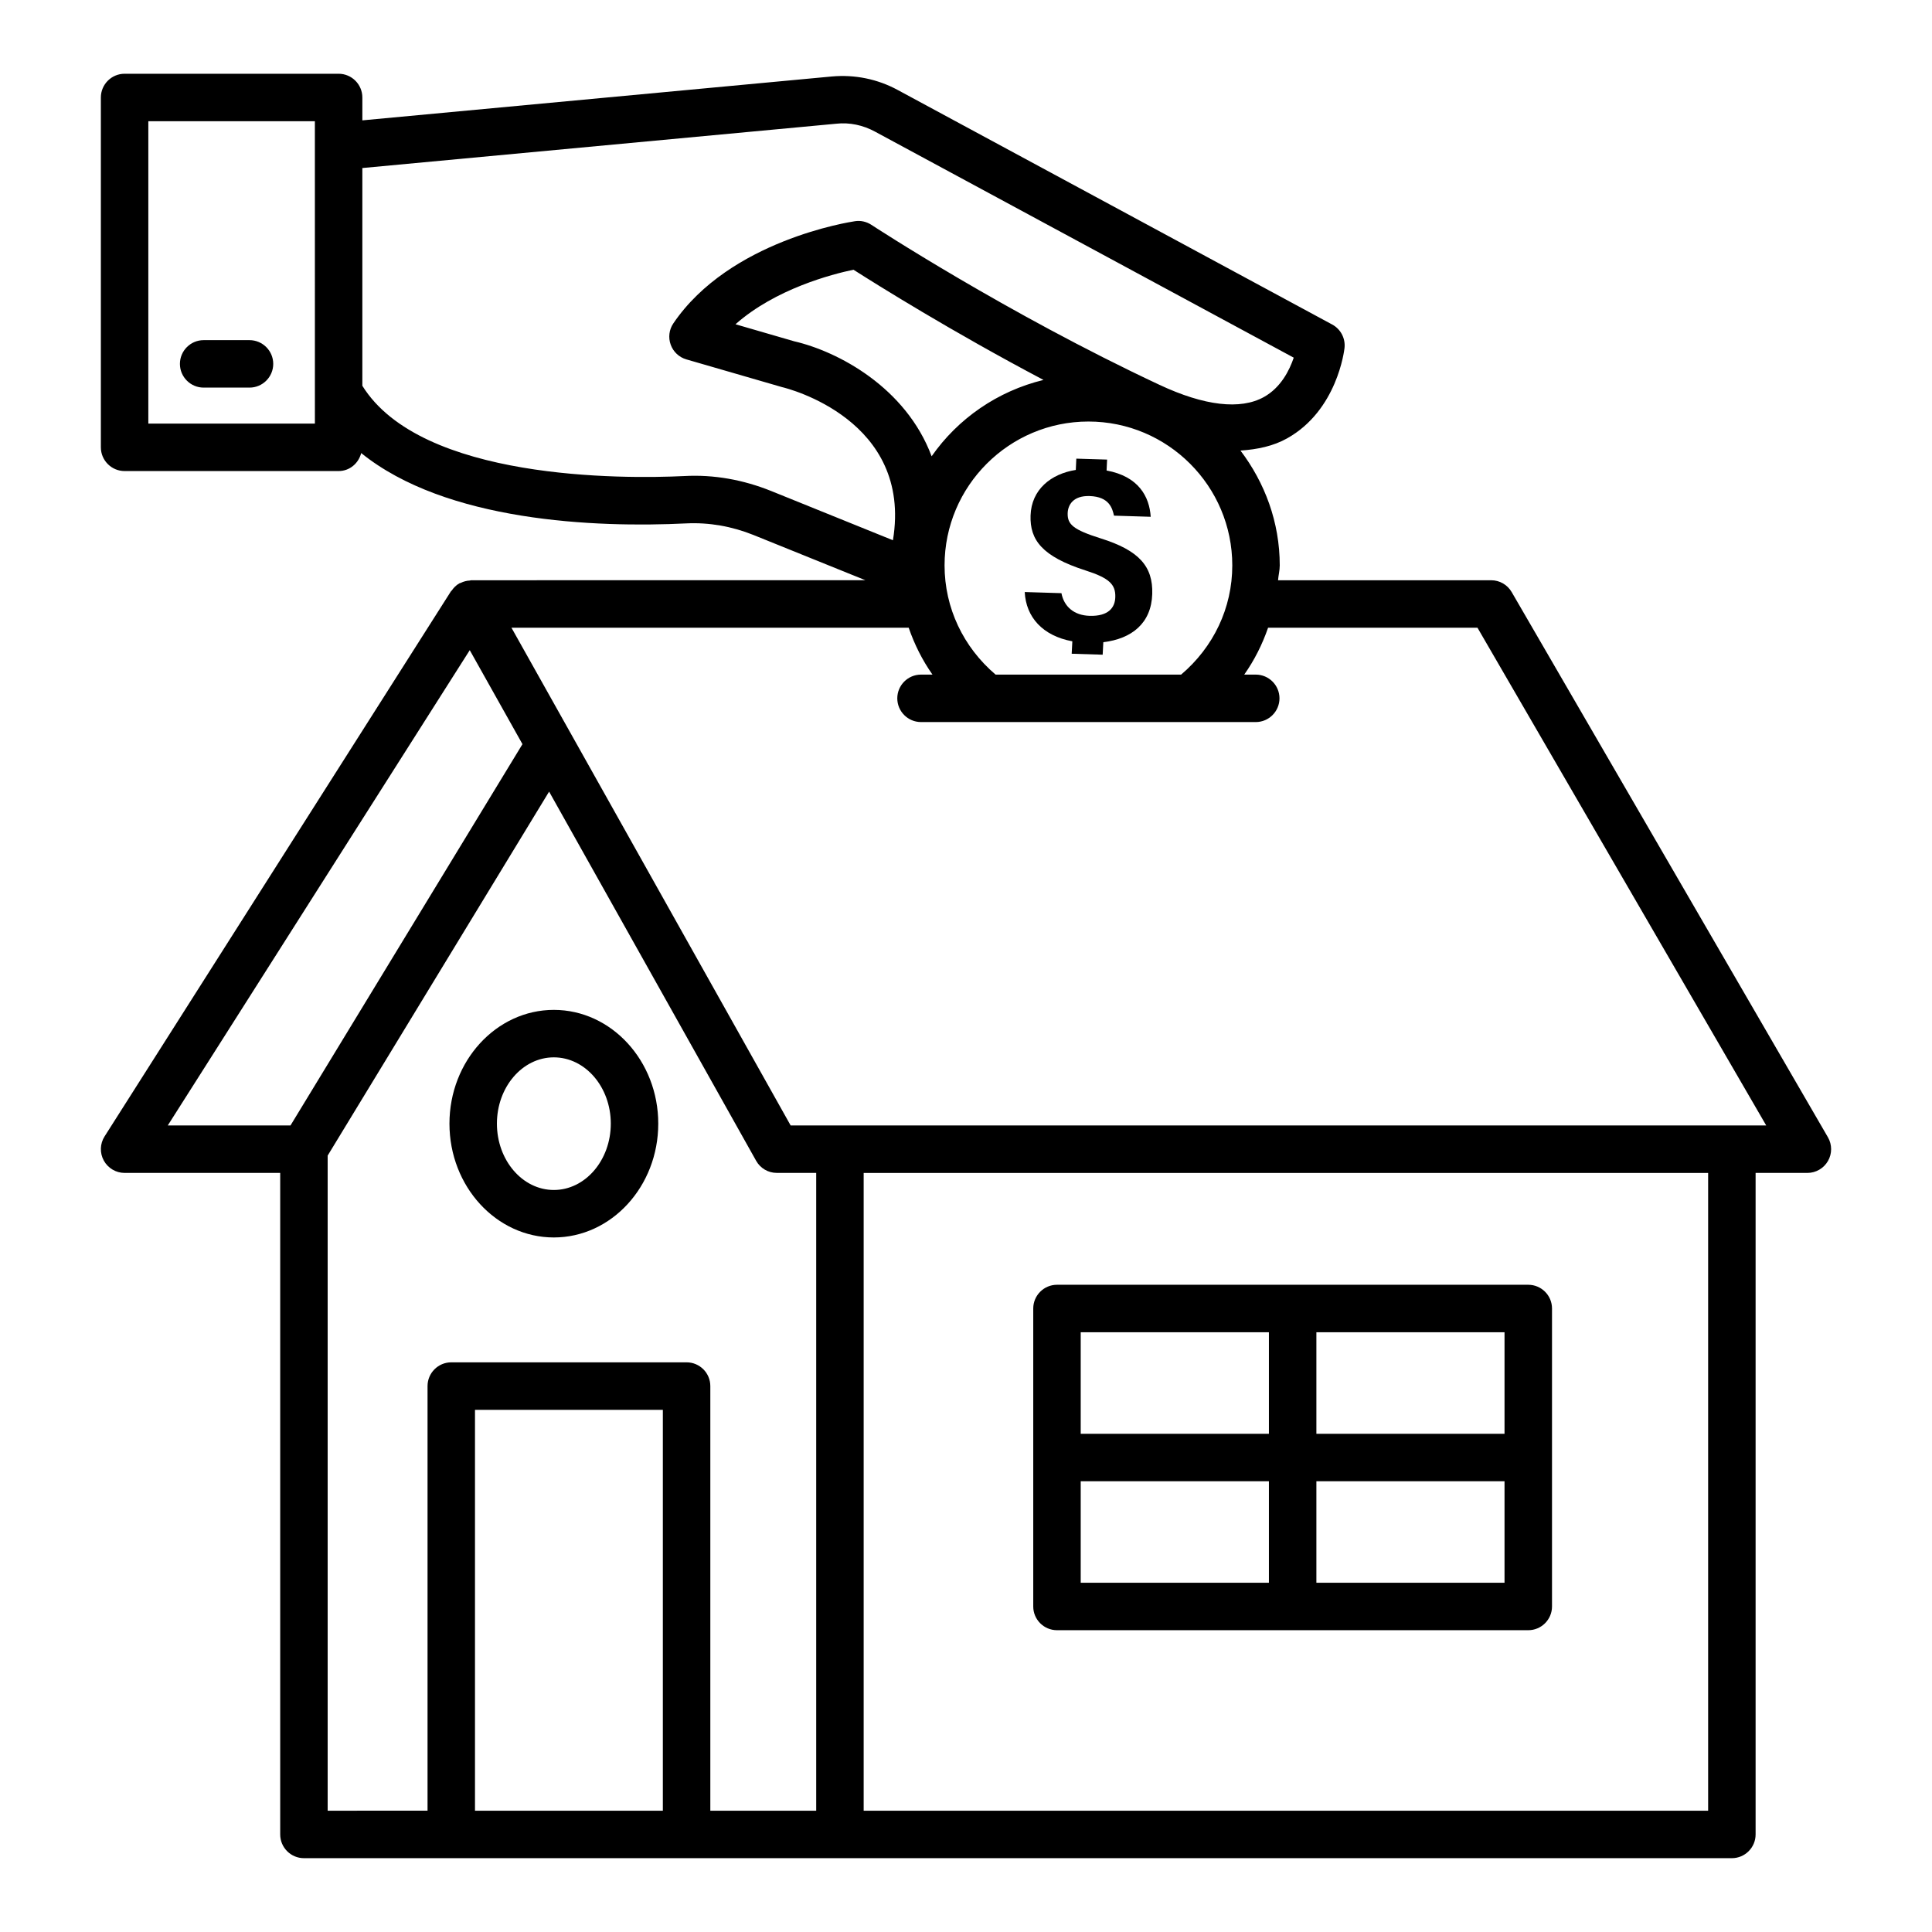
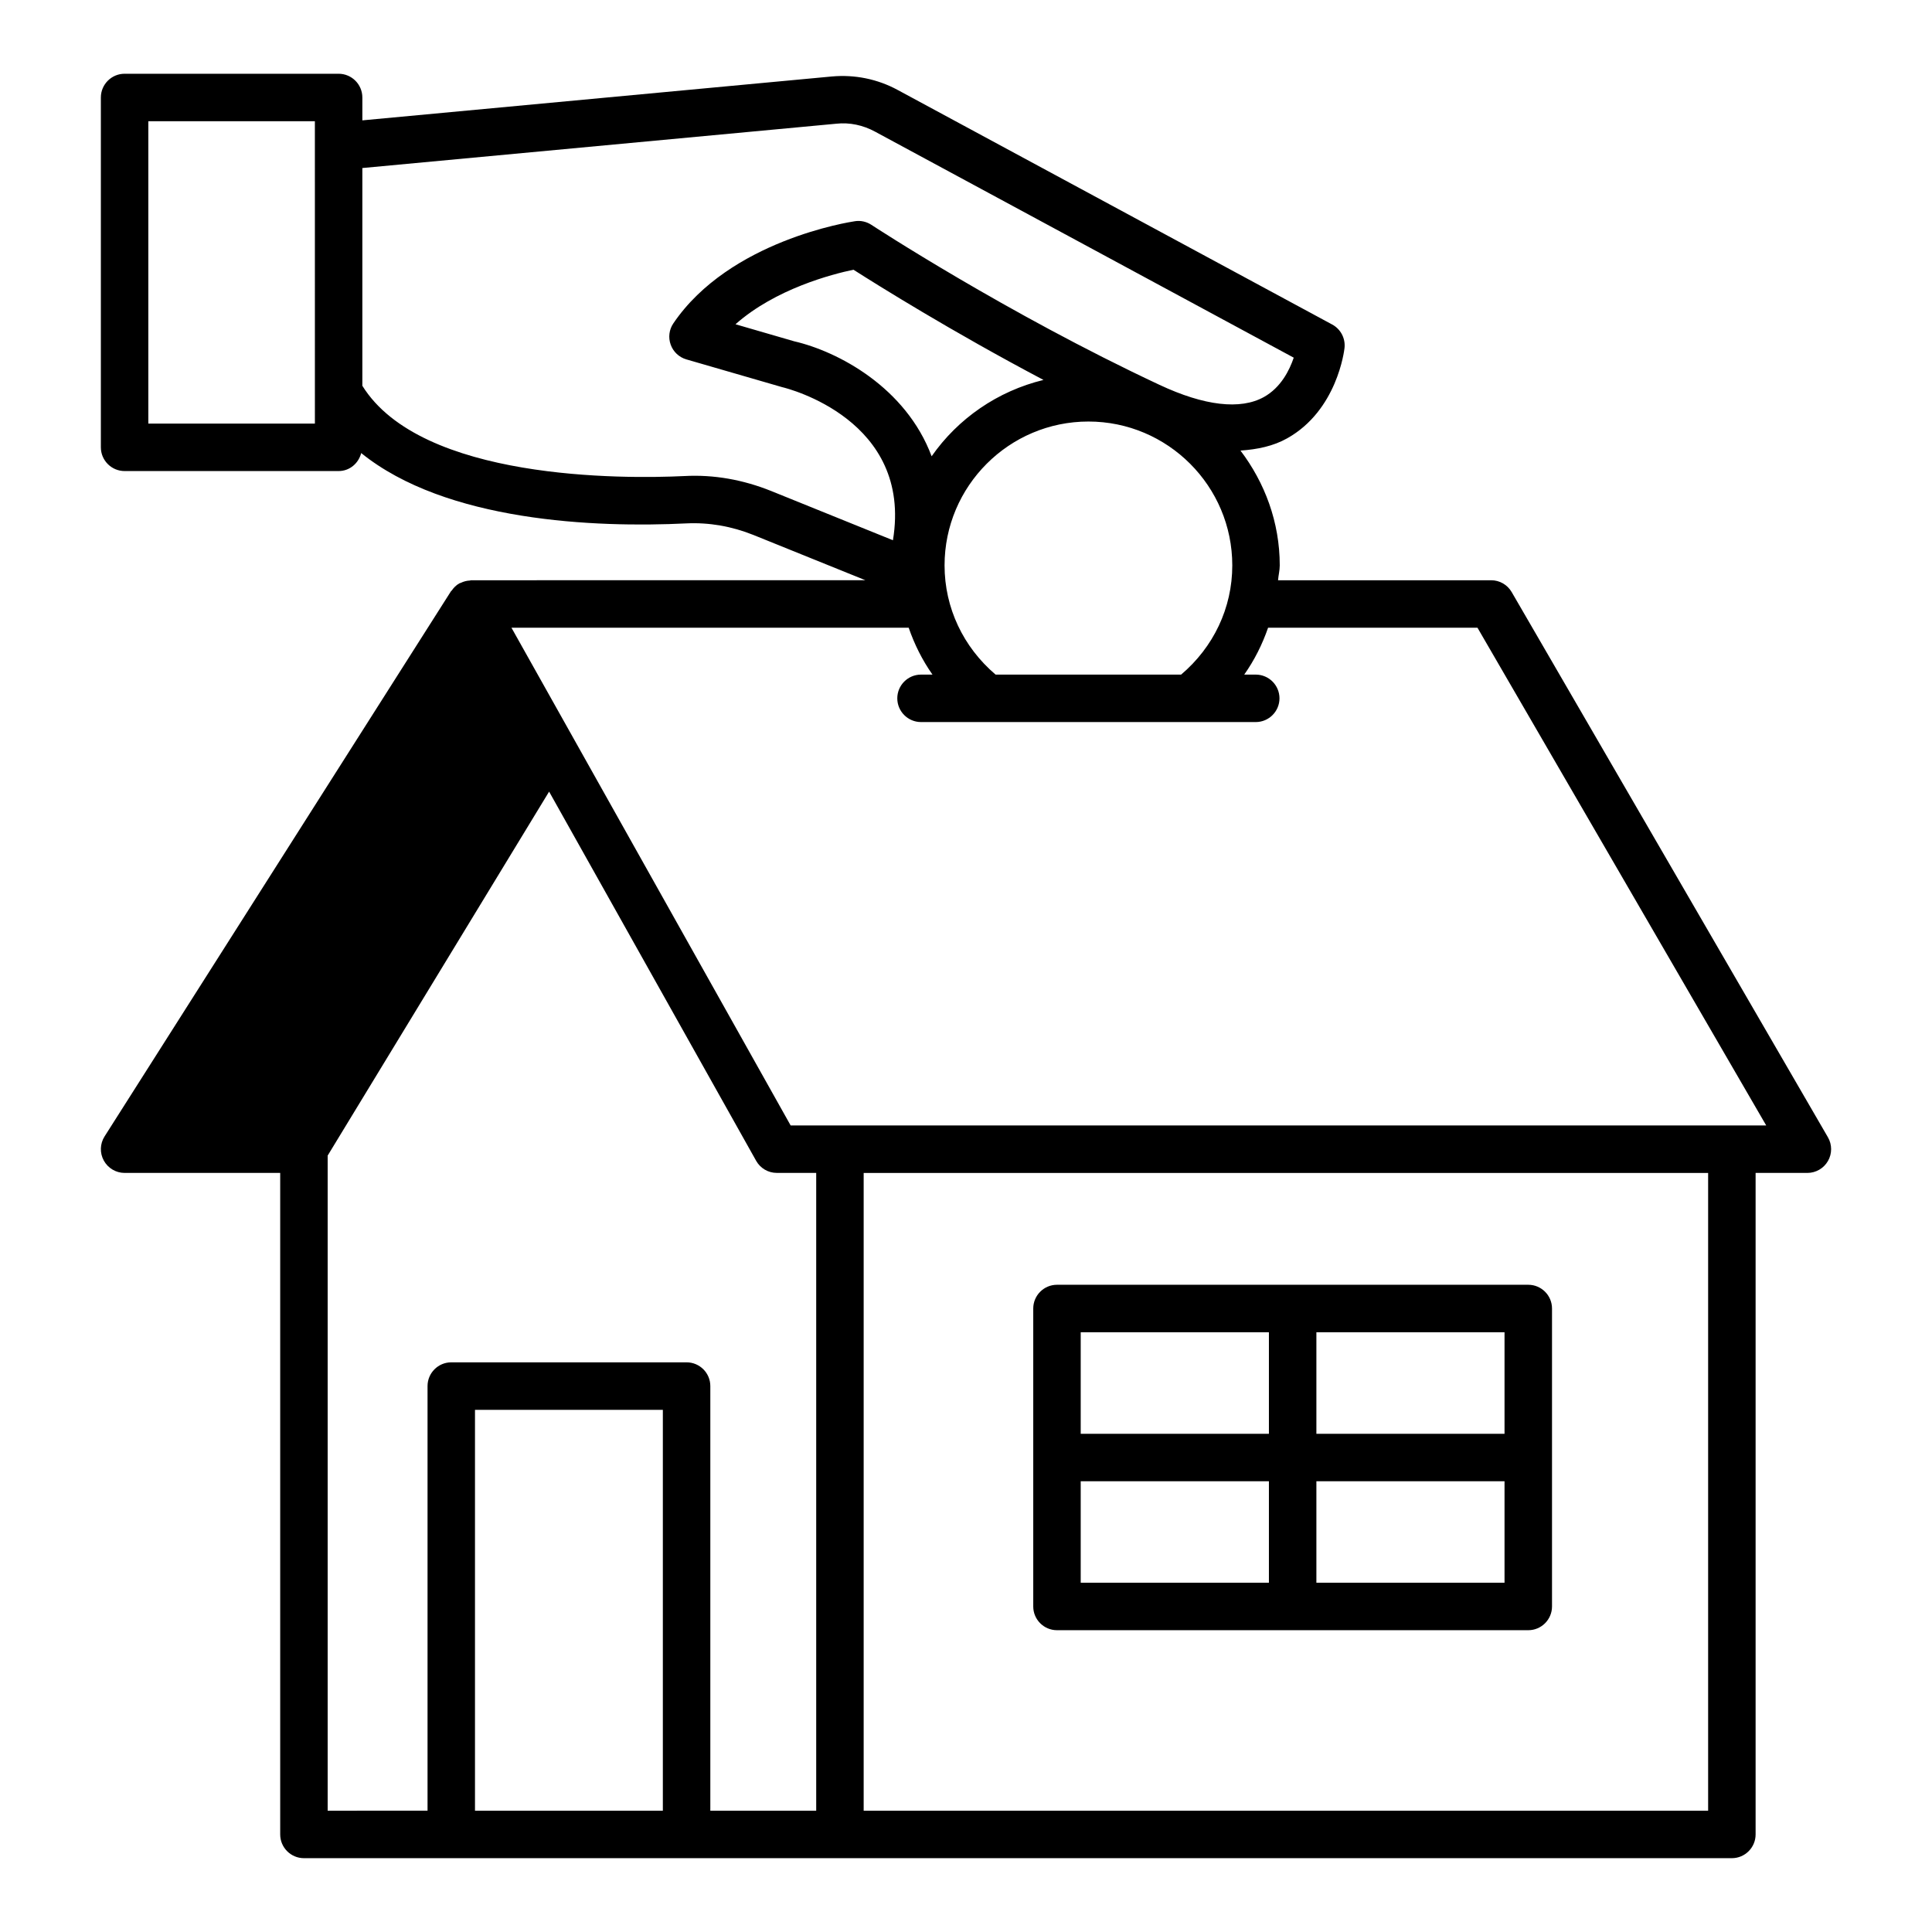
<svg xmlns="http://www.w3.org/2000/svg" fill="#000000" width="800px" height="800px" version="1.1" viewBox="144 144 512 512">
  <g>
-     <path d="m628.42 445.39-83.812-144.49c-1.121-1.934-3.191-3.129-5.43-3.129h-56.48c0.102-1.328 0.449-2.598 0.449-3.941 0-11.461-3.969-21.926-10.406-30.426 4.492-0.305 8.719-1.184 12.383-3.25 13.227-7.41 15.113-23.258 15.188-23.934 0.277-2.547-1.012-5-3.254-6.215l-115.16-62.164c-5.34-2.898-11.367-4.125-17.461-3.574l-124.41 11.629v-6.062c0-3.469-2.824-6.289-6.289-6.289h-56.719c-3.469 0-6.289 2.824-6.289 6.289v92.711c0 3.469 2.824 6.289 6.289 6.289h56.719c2.93 0 5.285-2.055 5.984-4.769 22.453 18.16 61.973 19.836 86.223 18.637 5.984-0.277 11.996 0.766 17.75 3.082l29.637 11.98-104.51 0.008c-0.098 0-0.184 0.066-0.281 0.074-0.84 0.035-1.66 0.238-2.449 0.629-0.105 0.051-0.227 0.051-0.332 0.109-0.004 0-0.004 0-0.008 0.004-0.867 0.48-1.52 1.16-2.047 1.922-0.051 0.074-0.145 0.102-0.191 0.18l-91.805 144.48c-1.227 1.934-1.305 4.387-0.199 6.398 1.105 2.008 3.223 3.269 5.508 3.269h41.238v175.31c0 3.469 2.824 6.289 6.289 6.289h378.42c3.469 0 6.289-2.824 6.289-6.289v-175.31h13.73c2.238 0 4.328-1.211 5.445-3.16 1.121-1.938 1.121-4.344-0.012-6.293zm-400.97-189.13h-44.141v-80.129h44.137zm120.95 17.871c-7.473-3.008-15.25-4.402-23.043-3.973-16.266 0.785-69.746 1.172-85.332-23.926v-57.703l125.57-11.742c3.574-0.398 7.148 0.383 10.309 2.102l110.95 59.895c-1.121 3.312-3.391 7.902-7.887 10.418-6.215 3.469-15.801 2.363-27.707-3.223-40.594-19.008-75.973-42.16-76.324-42.391-1.289-0.844-2.856-1.211-4.371-0.965-1.352 0.199-33.215 5.109-48.113 27.062-1.137 1.656-1.395 3.773-0.707 5.66 0.676 1.887 2.227 3.344 4.156 3.898l25.359 7.348c1.457 0.336 34.641 8.652 29.379 40.578zm84.043-18.422c21.02 0 38.125 17.105 38.125 38.125 0 11.316-5 21.68-13.566 28.949h-49.152c-8.547-7.269-13.531-17.68-13.531-28.949 0-21.02 17.105-38.125 38.125-38.125zm-41.551 9.211c-6.824-18.258-24.801-27.789-36.434-30.477l-15.543-4.512c10.602-9.402 25.652-13.285 31.266-14.453 6.309 4.023 25.855 16.27 50.355 29.207-12.18 2.961-22.668 10.242-29.645 20.234zm-169.91 177.34h-32.523l80.031-125.96 13.969 24.906zm98.68 181.6h-49.785v-106.24h49.785zm40.641 0h-28.059v-112.54c0-3.469-2.824-6.289-6.289-6.289h-62.363c-3.469 0-6.289 2.824-6.289 6.289v112.53l-26.469 0.004v-173.61l58.684-96.457 54.859 97.82c1.105 1.996 3.207 3.223 5.477 3.223h10.449zm236.37 0h-223.79v-169.02h223.79zm-243.14-181.6-73.992-131.91h105.27c1.531 4.426 3.606 8.59 6.305 12.426h-3.035c-3.469 0-6.289 2.824-6.289 6.289 0 3.469 2.824 6.289 6.289 6.289h88.707c3.469 0 6.289-2.824 6.289-6.289 0-3.469-2.824-6.289-6.289-6.289h-3.051c2.703-3.84 4.789-7.996 6.32-12.426h55.488l76.523 131.91z" />
-     <path d="m290.77 411.63c-15.25 0-27.66 13.531-27.66 30.148 0 16.629 12.41 30.16 27.66 30.16 15.266 0 27.676-13.531 27.676-30.16 0.004-16.617-12.41-30.148-27.676-30.148zm0 47.727c-8.316 0-15.082-7.887-15.082-17.582 0-9.695 6.766-17.566 15.082-17.566 8.332 0 15.098 7.871 15.098 17.566 0 9.699-6.766 17.582-15.098 17.582z" />
+     <path d="m628.42 445.39-83.812-144.49c-1.121-1.934-3.191-3.129-5.43-3.129h-56.48c0.102-1.328 0.449-2.598 0.449-3.941 0-11.461-3.969-21.926-10.406-30.426 4.492-0.305 8.719-1.184 12.383-3.25 13.227-7.41 15.113-23.258 15.188-23.934 0.277-2.547-1.012-5-3.254-6.215l-115.16-62.164c-5.34-2.898-11.367-4.125-17.461-3.574l-124.41 11.629v-6.062c0-3.469-2.824-6.289-6.289-6.289h-56.719c-3.469 0-6.289 2.824-6.289 6.289v92.711c0 3.469 2.824 6.289 6.289 6.289h56.719c2.93 0 5.285-2.055 5.984-4.769 22.453 18.16 61.973 19.836 86.223 18.637 5.984-0.277 11.996 0.766 17.75 3.082l29.637 11.98-104.51 0.008c-0.098 0-0.184 0.066-0.281 0.074-0.84 0.035-1.66 0.238-2.449 0.629-0.105 0.051-0.227 0.051-0.332 0.109-0.004 0-0.004 0-0.008 0.004-0.867 0.48-1.52 1.16-2.047 1.922-0.051 0.074-0.145 0.102-0.191 0.18l-91.805 144.48c-1.227 1.934-1.305 4.387-0.199 6.398 1.105 2.008 3.223 3.269 5.508 3.269h41.238v175.31c0 3.469 2.824 6.289 6.289 6.289h378.42c3.469 0 6.289-2.824 6.289-6.289v-175.31h13.73c2.238 0 4.328-1.211 5.445-3.16 1.121-1.938 1.121-4.344-0.012-6.293zm-400.97-189.13h-44.141v-80.129h44.137zm120.95 17.871c-7.473-3.008-15.25-4.402-23.043-3.973-16.266 0.785-69.746 1.172-85.332-23.926v-57.703l125.57-11.742c3.574-0.398 7.148 0.383 10.309 2.102l110.95 59.895c-1.121 3.312-3.391 7.902-7.887 10.418-6.215 3.469-15.801 2.363-27.707-3.223-40.594-19.008-75.973-42.16-76.324-42.391-1.289-0.844-2.856-1.211-4.371-0.965-1.352 0.199-33.215 5.109-48.113 27.062-1.137 1.656-1.395 3.773-0.707 5.66 0.676 1.887 2.227 3.344 4.156 3.898l25.359 7.348c1.457 0.336 34.641 8.652 29.379 40.578zm84.043-18.422c21.02 0 38.125 17.105 38.125 38.125 0 11.316-5 21.68-13.566 28.949h-49.152c-8.547-7.269-13.531-17.68-13.531-28.949 0-21.02 17.105-38.125 38.125-38.125zm-41.551 9.211c-6.824-18.258-24.801-27.789-36.434-30.477l-15.543-4.512c10.602-9.402 25.652-13.285 31.266-14.453 6.309 4.023 25.855 16.27 50.355 29.207-12.18 2.961-22.668 10.242-29.645 20.234zm-169.91 177.34h-32.523zm98.68 181.6h-49.785v-106.24h49.785zm40.641 0h-28.059v-112.54c0-3.469-2.824-6.289-6.289-6.289h-62.363c-3.469 0-6.289 2.824-6.289 6.289v112.53l-26.469 0.004v-173.61l58.684-96.457 54.859 97.82c1.105 1.996 3.207 3.223 5.477 3.223h10.449zm236.37 0h-223.79v-169.02h223.79zm-243.14-181.6-73.992-131.91h105.27c1.531 4.426 3.606 8.59 6.305 12.426h-3.035c-3.469 0-6.289 2.824-6.289 6.289 0 3.469 2.824 6.289 6.289 6.289h88.707c3.469 0 6.289-2.824 6.289-6.289 0-3.469-2.824-6.289-6.289-6.289h-3.051c2.703-3.84 4.789-7.996 6.32-12.426h55.488l76.523 131.91z" />
    <path d="m424.11 576.02h124.9c3.469 0 6.289-2.824 6.289-6.289v-78.965c0-3.469-2.824-6.289-6.289-6.289h-124.9c-3.469 0-6.289 2.824-6.289 6.289v78.965c-0.004 3.465 2.82 6.289 6.289 6.289zm68.746-78.965h49.859v26.91h-49.859zm0 39.488h49.859v26.895h-49.859zm-62.457-39.488h49.875v26.91h-49.875zm0 39.488h49.875v26.895h-49.875z" />
-     <path d="m432.73 307.2c-4.098-0.125-6.758-2.441-7.438-6.004l-9.727-0.301c0.328 6.641 4.738 11.605 12.617 13.059l-0.172 3.293 8.211 0.254 0.172-3.316c7.547-0.895 12.727-5.039 12.965-12.77 0.227-7.309-3.496-11.559-13.652-14.734-7.269-2.297-8.852-3.688-8.762-6.688 0.066-2.117 1.398-4.672 5.801-4.535 5.246 0.164 6.039 3.273 6.473 5.195l9.734 0.301c-0.344-5.356-3.219-10.711-11.695-12.266l0.137-2.894-8.156-0.25-0.141 2.992c-6.539 1.031-11.77 5.16-11.988 12.102-0.199 6.445 3.051 10.828 14.527 14.52 6.305 2.012 8.035 3.711 7.93 7.078-0.066 2.738-1.762 5.121-6.836 4.965z" />
-     <path d="m197.97 246.72h12.152c3.469 0 6.289-2.824 6.289-6.289 0-3.465-2.824-6.289-6.289-6.289h-12.152c-3.469 0-6.289 2.824-6.289 6.289 0 3.465 2.82 6.289 6.289 6.289z" />
  </g>
</svg>